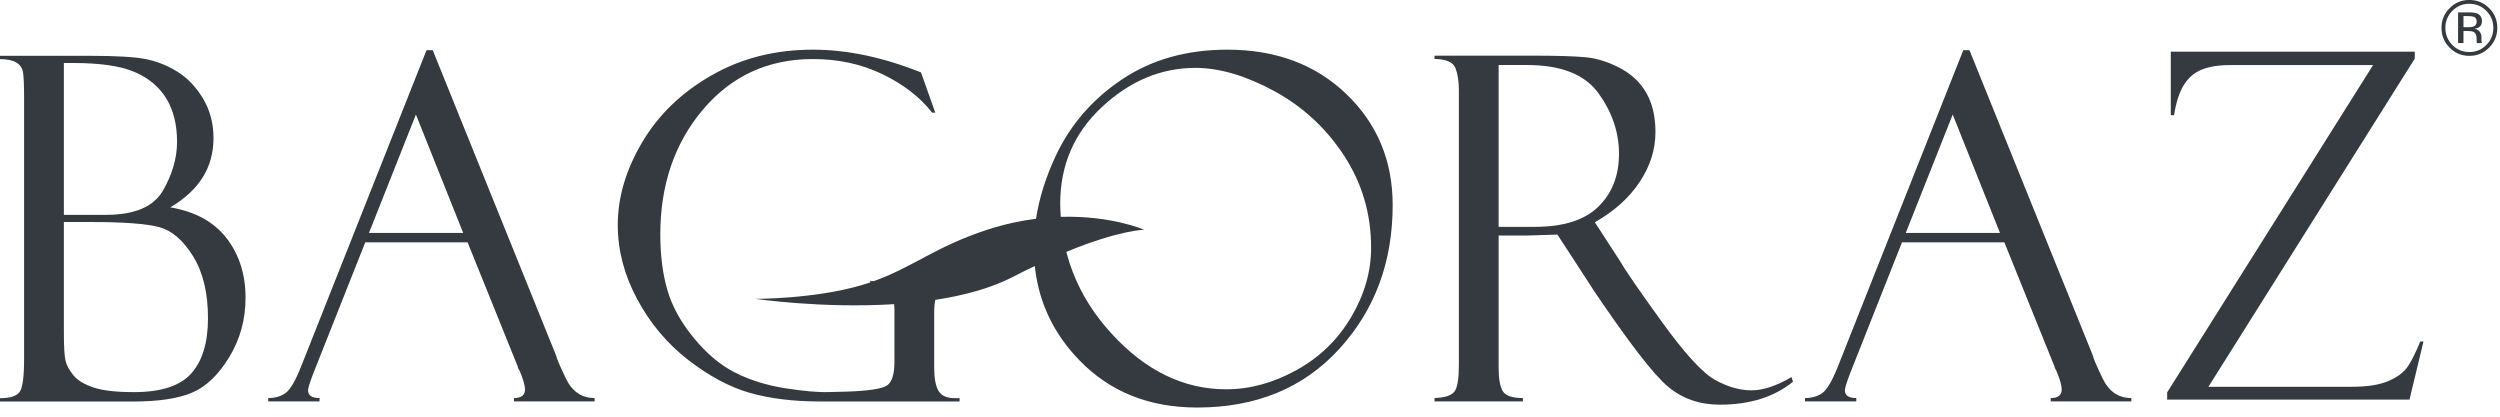
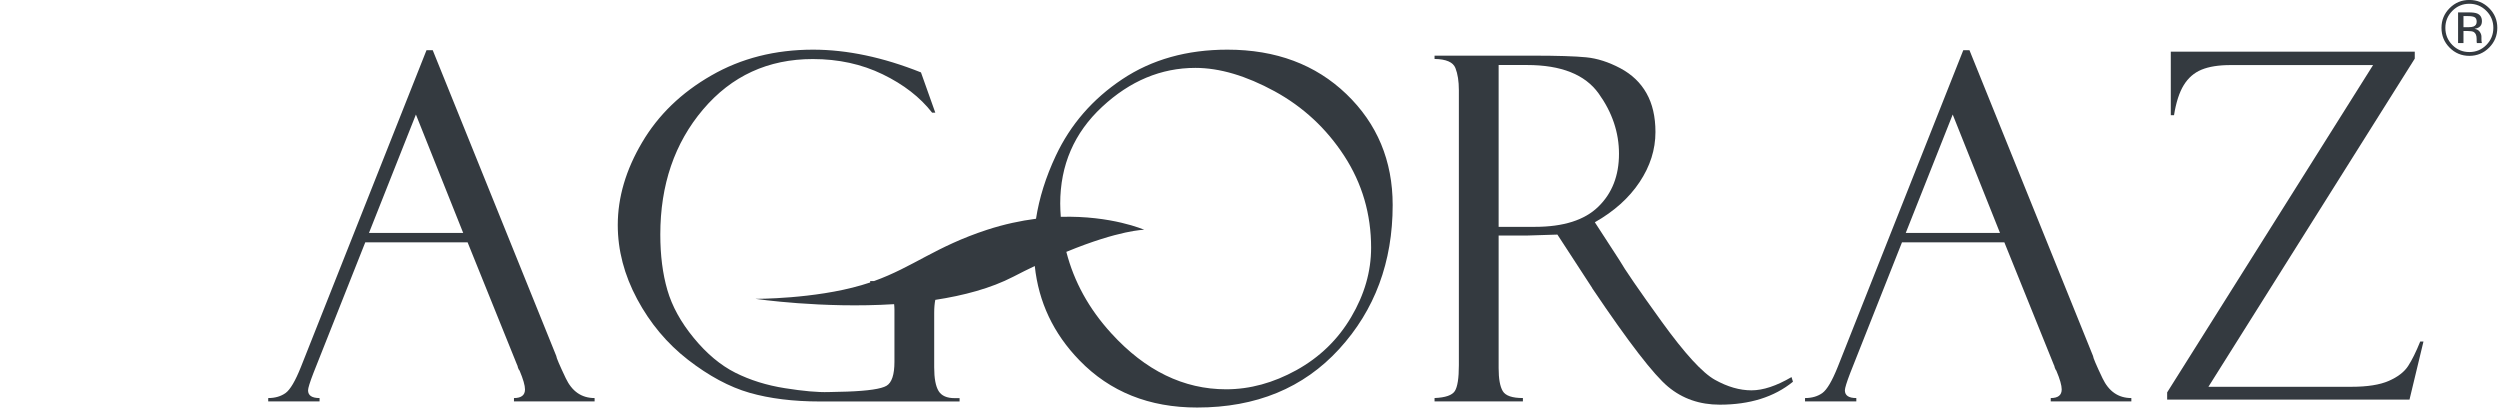
<svg xmlns="http://www.w3.org/2000/svg" width="100%" height="100%" viewBox="0 0 234 39" xml:space="preserve" style="fill-rule:evenodd;clip-rule:evenodd;stroke-linejoin:round;stroke-miterlimit:2;">
  <g transform="matrix(1,0,0,1,-326.969,-393.751)">
    <g transform="matrix(0.414,0,0,0.414,344.867,401.597)">
-       <path d="M0,65.494C-2.522,68.307 -6.84,69.701 -12.956,69.701C-16.904,69.701 -19.922,69.363 -22.024,68.679C-24.118,67.979 -25.642,67.078 -26.589,65.942C-27.528,64.807 -28.133,63.726 -28.394,62.708C-28.666,61.679 -28.792,59.449 -28.792,56.019L-28.792,31.243L-22.661,31.243C-15.167,31.243 -9.997,31.64 -7.167,32.417C-4.346,33.195 -1.816,35.388 0.429,38.995C2.663,42.605 3.791,47.262 3.791,52.994C3.791,58.512 2.525,62.675 0,65.494M-28.792,-4.709L-26.72,-4.709C-20.603,-4.709 -15.974,-4.036 -12.826,-2.687C-9.68,-1.35 -7.29,0.634 -5.66,3.273C-4.019,5.917 -3.203,9.196 -3.203,13.123C-3.203,16.77 -4.262,20.426 -6.373,24.111C-8.486,27.789 -12.782,29.621 -19.252,29.621L-28.792,29.621L-28.792,-4.709ZM-4.736,27.922C1.778,24.111 5.039,18.897 5.039,12.282C5.039,8.923 4.237,5.93 2.645,3.286C1.054,0.657 -0.881,-1.35 -3.146,-2.757C-5.419,-4.15 -7.788,-5.098 -10.266,-5.591C-12.75,-6.082 -16.971,-6.335 -22.918,-6.335L-43.278,-6.335L-43.278,-5.587C-41.695,-5.587 -40.456,-5.339 -39.582,-4.842C-38.699,-4.343 -38.18,-3.577 -38.021,-2.562C-37.86,-1.528 -37.784,0.397 -37.784,3.231L-37.784,62.156C-37.784,66.16 -38.112,68.648 -38.765,69.62C-39.424,70.593 -40.935,71.074 -43.278,71.074L-43.278,71.829L-13.114,71.829C-7.431,71.829 -2.996,71.164 0.169,69.83C3.326,68.508 6.139,65.834 8.598,61.789C11.052,57.761 12.283,53.282 12.283,48.358C12.283,43.094 10.848,38.607 8,34.906C5.137,31.211 0.896,28.885 -4.736,27.922" style="fill:rgb(52,58,64);fill-rule:nonzero;" />
-     </g>
+       </g>
    <g transform="matrix(0.414,0,0,0.414,361.504,414.213)">
      <path d="M0,3.243L10.615,-23.532L21.306,3.243L0,3.243ZM44.492,36.083C43.071,33.089 42.351,31.409 42.351,31.06L14.414,-38.083L13.012,-38.083L-15.371,33.509C-16.637,36.693 -17.801,38.674 -18.861,39.44C-19.922,40.189 -21.225,40.57 -22.778,40.57L-22.778,41.326L-11.169,41.326L-11.169,40.57C-12.902,40.57 -13.771,39.988 -13.771,38.822C-13.771,38.323 -13.369,37.025 -12.548,34.893L-0.837,5.366L22.301,5.366L33.515,33.133C33.554,33.133 33.609,33.315 33.681,33.668C33.783,33.985 33.908,34.222 34.057,34.374C34.868,36.308 35.279,37.725 35.279,38.611C35.279,39.922 34.438,40.57 32.783,40.57L32.783,41.326L51.015,41.326L51.015,40.57C48.083,40.57 45.91,39.078 44.492,36.083" style="fill:rgb(52,58,64);fill-rule:nonzero;" />
    </g>
    <g transform="matrix(0.414,0,0,0.414,453.438,406.863)">
      <path d="M0,40.021C-2.999,45.114 -7.124,49.099 -12.359,52.005C-17.595,54.898 -22.891,56.343 -28.273,56.343C-37.86,56.343 -46.508,52.145 -54.213,43.706C-59.292,38.151 -62.662,32.007 -64.396,25.271C-52.36,20.307 -46.786,20.275 -46.786,20.275C-46.786,20.275 -54.191,17.026 -65.65,17.352C-65.718,16.36 -65.779,15.368 -65.779,14.361C-65.779,5.652 -62.621,-1.646 -56.311,-7.509C-49.997,-13.382 -42.969,-16.322 -35.222,-16.322C-29.743,-16.322 -23.778,-14.556 -17.318,-11.041C-10.865,-7.509 -5.615,-2.65 -1.555,3.587C2.485,9.808 4.509,16.722 4.509,24.334C4.509,29.712 3.008,34.936 0,40.021M-27.986,-20.444C-37.148,-20.444 -45.077,-18.211 -51.763,-13.752C-58.453,-9.291 -63.461,-3.52 -66.781,3.549C-69.053,8.378 -70.53,13.12 -71.253,17.786C-74.697,18.23 -78.402,19.008 -82.302,20.275C-93.977,24.097 -99.03,28.697 -107.878,31.874L-108.75,31.874L-108.75,32.193C-109.385,32.407 -110.035,32.61 -110.718,32.807C-121.447,35.954 -134.687,35.892 -134.687,35.892C-134.687,35.892 -119.599,38.115 -103.332,37.096C-103.295,37.477 -103.258,37.866 -103.258,38.295L-103.258,50.131C-103.258,53.031 -103.855,54.835 -105.043,55.543C-106.231,56.25 -109.188,56.694 -113.94,56.865L-118.125,56.969C-120.577,57.047 -123.864,56.753 -128.004,56.095C-132.148,55.446 -135.889,54.268 -139.233,52.595C-142.583,50.905 -145.713,48.287 -148.637,44.721C-151.558,41.172 -153.541,37.555 -154.602,33.885C-155.665,30.222 -156.194,26.045 -156.194,21.368C-156.194,10.112 -152.974,0.675 -146.53,-6.92C-140.085,-14.516 -131.812,-18.32 -121.718,-18.32C-115.911,-18.32 -110.65,-17.17 -105.922,-14.875C-101.191,-12.581 -97.457,-9.687 -94.745,-6.204L-94.025,-6.204L-97.262,-15.303C-105.838,-18.724 -113.972,-20.444 -121.654,-20.444C-130.23,-20.444 -137.901,-18.5 -144.655,-14.611C-151.43,-10.73 -156.649,-5.687 -160.308,0.523C-163.979,6.728 -165.812,12.957 -165.812,19.198C-165.812,24.907 -164.35,30.495 -161.426,35.954C-158.502,41.413 -154.678,45.977 -149.949,49.657C-145.219,53.327 -140.57,55.82 -136.022,57.13C-131.466,58.435 -126.16,59.097 -120.103,59.097L-88.531,59.097L-88.531,58.342L-89.661,58.342C-91.41,58.342 -92.62,57.805 -93.279,56.732C-93.94,55.643 -94.272,53.864 -94.272,51.383L-94.272,39.055C-94.272,37.898 -94.183,36.94 -94.025,36.125C-87.627,35.144 -81.465,33.519 -76.378,30.884C-74.679,29.996 -73.077,29.211 -71.531,28.473C-70.673,36.61 -67.324,43.735 -61.422,49.803C-54.522,56.92 -45.656,60.465 -34.829,60.465C-21.491,60.465 -10.789,56.064 -2.716,47.246C5.341,38.443 9.384,27.585 9.384,14.685C9.384,4.668 5.89,-3.701 -1.074,-10.396C-8.044,-17.087 -17.012,-20.444 -27.986,-20.444" style="fill:rgb(52,58,64);fill-rule:nonzero;" />
    </g>
    <g transform="matrix(0.414,0,0,0.414,470.628,415.605)">
      <path d="M0,-1.501L-8.181,-1.501L-8.181,-38.087L-1.747,-38.087C5.971,-38.087 11.366,-35.936 14.435,-31.647C17.508,-27.366 19.031,-22.821 19.031,-18.011C19.031,-13.077 17.472,-9.083 14.349,-6.05C11.239,-3.013 6.451,-1.501 0,-1.501M48.987,35.462C46.32,35.462 43.576,34.669 40.736,33.089C37.895,31.515 33.885,27.126 28.689,19.935C23.5,12.746 20.304,8.095 19.093,5.973L13.57,-2.535C17.934,-5.008 21.303,-8.034 23.689,-11.622C26.077,-15.203 27.274,-18.974 27.274,-22.933C27.274,-26.395 26.599,-29.318 25.252,-31.698C23.923,-34.077 21.94,-35.976 19.304,-37.375C16.683,-38.758 14.112,-39.591 11.612,-39.832C9.105,-40.08 5.053,-40.205 -0.55,-40.205L-22.669,-40.205L-22.669,-39.458C-20.049,-39.42 -18.475,-38.735 -17.953,-37.413C-17.43,-36.084 -17.172,-34.411 -17.172,-32.398L-17.172,29.778C-17.172,32.716 -17.475,34.66 -18.077,35.618C-18.682,36.57 -20.212,37.103 -22.669,37.204L-22.669,37.959L-2.693,37.959L-2.693,37.204C-5.097,37.204 -6.618,36.691 -7.246,35.641C-7.872,34.592 -8.181,32.864 -8.181,30.453L-8.181,0.466L-1.851,0.466L5.108,0.25L12.989,12.35C12.989,12.42 13.027,12.486 13.098,12.553C21.201,24.582 26.882,31.955 30.137,34.649C33.388,37.359 37.284,38.704 41.806,38.704C48.591,38.704 54.116,36.978 58.361,33.518L58.039,32.467C54.627,34.459 51.609,35.462 48.987,35.462" style="fill:rgb(52,58,64);fill-rule:nonzero;" />
    </g>
    <g transform="matrix(0.414,0,0,0.414,505.347,414.213)">
      <path d="M0,3.243L10.618,-23.532L21.309,3.243L0,3.243ZM44.482,36.083C43.056,33.089 42.345,31.409 42.345,31.06L14.403,-38.083L13.01,-38.083L-15.366,33.509C-16.639,36.693 -17.8,38.674 -18.862,39.44C-19.917,40.189 -21.225,40.57 -22.773,40.57L-22.773,41.326L-11.174,41.326L-11.174,40.57C-12.906,40.57 -13.761,39.988 -13.761,38.822C-13.761,38.323 -13.369,37.025 -12.547,34.893L-0.852,5.366L22.295,5.366L33.509,33.133C33.557,33.133 33.604,33.315 33.682,33.668C33.786,33.985 33.911,34.222 34.046,34.374C34.863,36.308 35.26,37.725 35.26,38.611C35.26,39.922 34.439,40.57 32.779,40.57L32.779,41.326L51.007,41.326L51.007,40.57C48.084,40.57 45.907,39.078 44.482,36.083" style="fill:rgb(52,58,64);fill-rule:nonzero;" />
    </g>
    <g transform="matrix(0.414,0,0,0.414,553.503,404.022)">
      <path d="M0,52.401C-0.948,54.753 -1.867,56.604 -2.745,57.953C-3.631,59.305 -5.089,60.423 -7.115,61.308C-9.141,62.194 -11.952,62.638 -15.552,62.638L-47.889,62.638L-1.237,-11.556L-1.237,-13.13L-56.396,-13.13L-56.396,1.238L-55.666,1.238C-55.207,-1.651 -54.475,-3.919 -53.471,-5.556C-52.464,-7.197 -51.123,-8.36 -49.444,-9.056C-47.768,-9.746 -45.586,-10.097 -42.904,-10.097L-10.662,-10.097L-57.219,63.905L-57.219,65.531L-2.426,65.531L0.732,52.401L0,52.401Z" style="fill:rgb(52,58,64);fill-rule:nonzero;" />
    </g>
    <g transform="matrix(0.414,0,0,0.414,558.595,397.362)">
      <path d="M0,-4.826C-0.308,-4.998 -0.801,-5.084 -1.48,-5.084L-2.523,-5.084L-2.523,-2.572L-1.419,-2.572C-0.902,-2.572 -0.513,-2.624 -0.255,-2.727C0.223,-2.916 0.462,-3.277 0.462,-3.811C0.462,-4.316 0.308,-4.654 0,-4.826M-1.319,-5.919C-0.459,-5.919 0.172,-5.835 0.574,-5.669C1.29,-5.371 1.649,-4.784 1.649,-3.913C1.649,-3.292 1.423,-2.836 0.972,-2.543C0.733,-2.388 0.399,-2.275 -0.029,-2.206C0.513,-2.12 0.909,-1.895 1.16,-1.528C1.412,-1.161 1.537,-0.804 1.537,-0.454L1.537,0.053C1.537,0.214 1.543,0.385 1.554,0.568C1.566,0.752 1.586,0.872 1.615,0.929L1.657,1.015L0.513,1.015C0.508,0.992 0.502,0.97 0.496,0.947C0.49,0.924 0.485,0.898 0.479,0.869L0.453,0.647L0.453,0.098C0.453,-0.702 0.235,-1.231 -0.201,-1.488C-0.459,-1.637 -0.912,-1.712 -1.56,-1.712L-2.523,-1.712L-2.523,1.015L-3.745,1.015L-3.745,-5.919L-1.319,-5.919ZM-5.036,-6.271C-6.091,-5.21 -6.619,-3.928 -6.619,-2.426C-6.619,-0.912 -6.094,0.379 -5.044,1.446C-3.989,2.512 -2.707,3.046 -1.199,3.046C0.31,3.046 1.592,2.512 2.647,1.446C3.702,0.379 4.23,-0.912 4.23,-2.426C4.23,-3.928 3.702,-5.21 2.647,-6.271C1.586,-7.338 0.304,-7.871 -1.199,-7.871C-2.696,-7.871 -3.975,-7.338 -5.036,-6.271M3.275,2.048C2.042,3.287 0.551,3.906 -1.199,3.906C-2.948,3.906 -4.436,3.287 -5.664,2.048C-6.885,0.815 -7.496,-0.679 -7.496,-2.434C-7.496,-4.172 -6.879,-5.658 -5.646,-6.891C-4.419,-8.118 -2.936,-8.732 -1.199,-8.732C0.551,-8.732 2.042,-8.118 3.275,-6.891C4.508,-5.663 5.124,-4.178 5.124,-2.434C5.124,-0.685 4.508,0.809 3.275,2.048" style="fill:rgb(52,58,64);fill-rule:nonzero;" />
    </g>
  </g>
</svg>